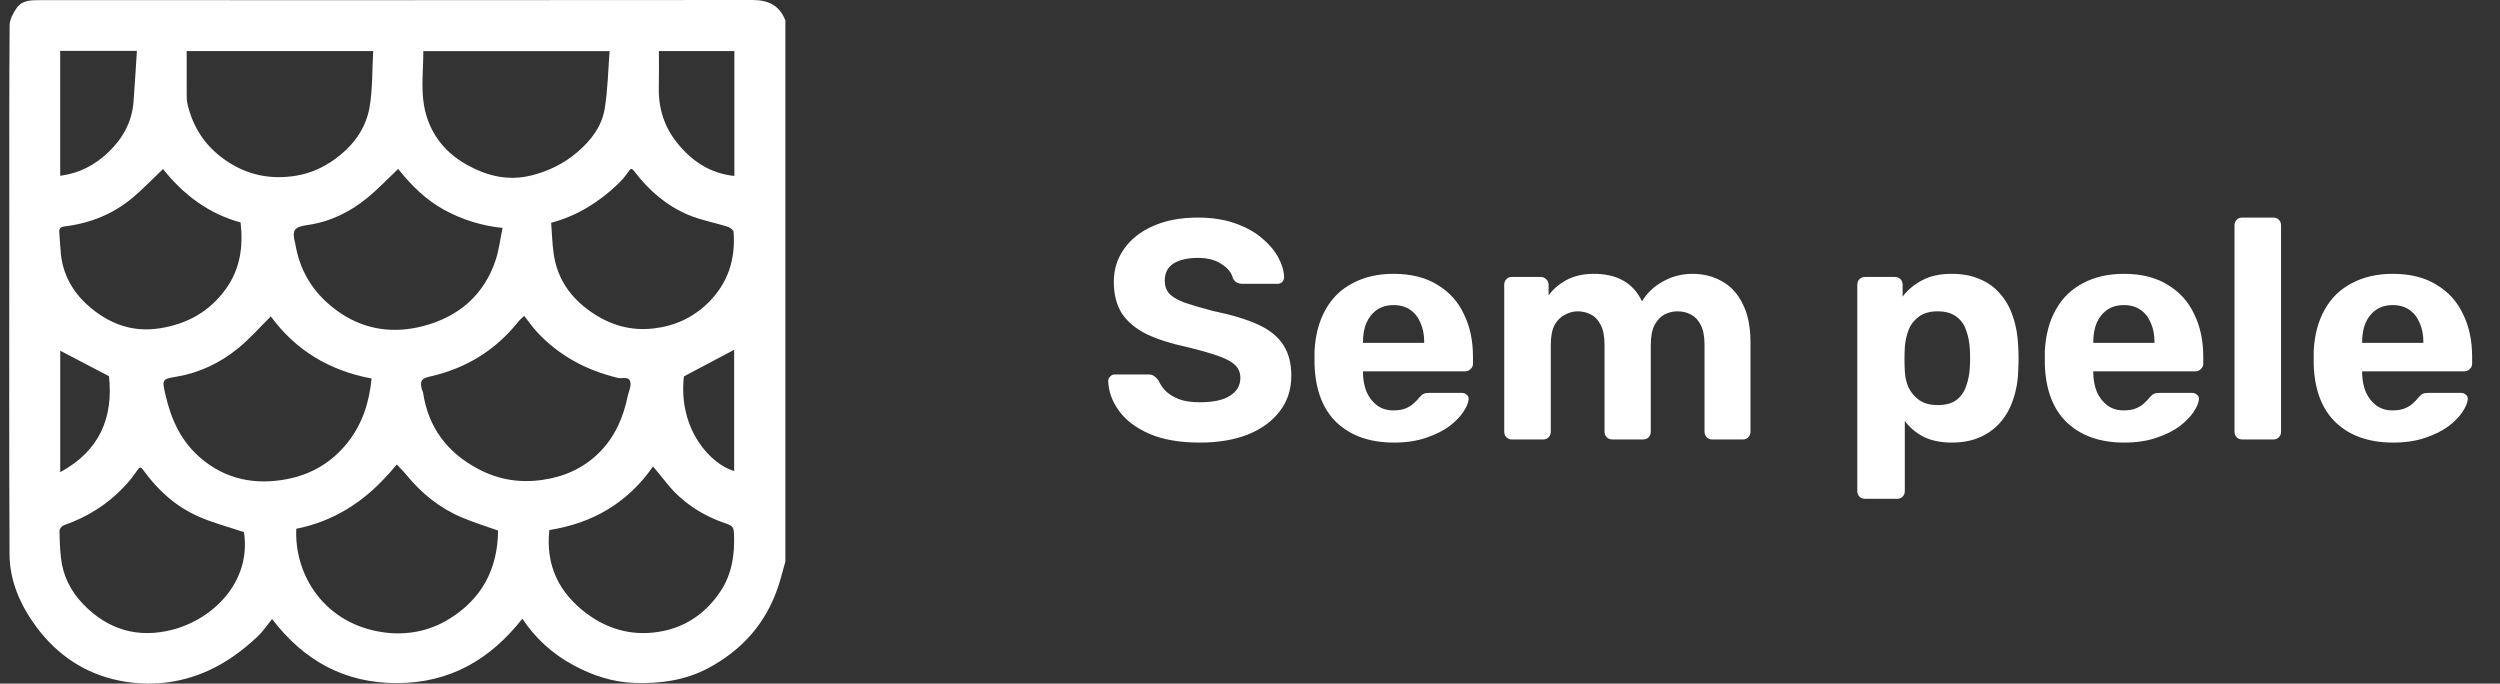
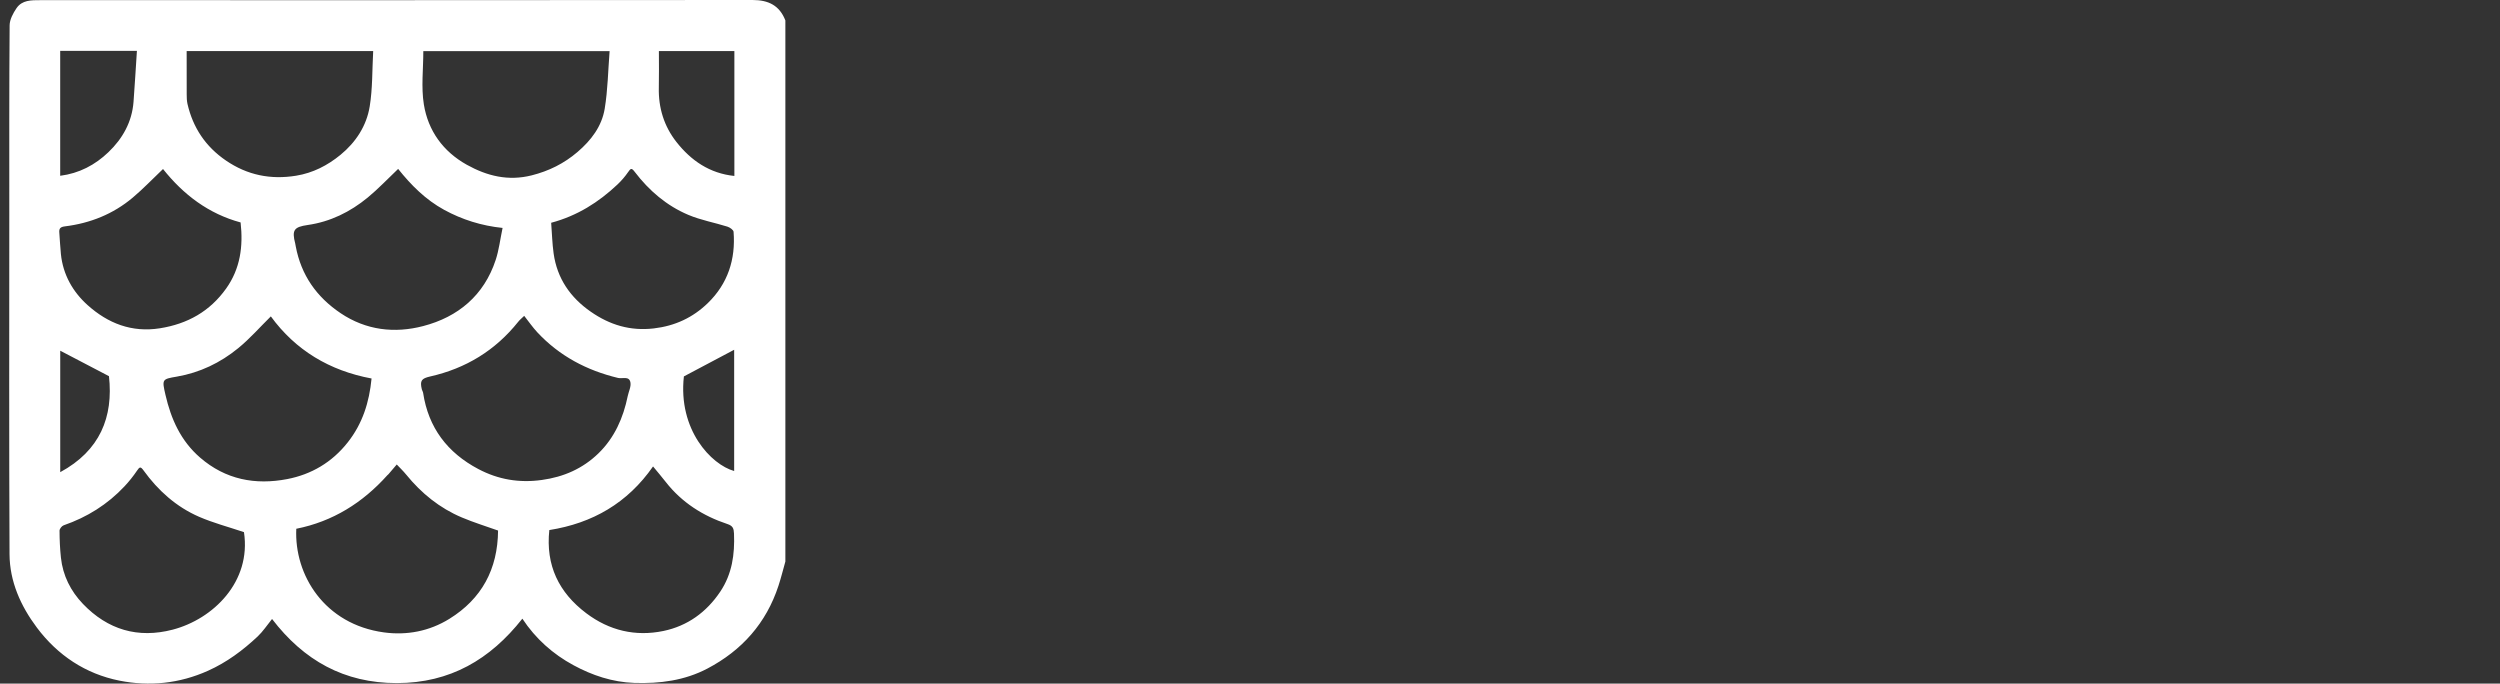
<svg xmlns="http://www.w3.org/2000/svg" width="128" height="35" viewBox="0 0 128 35" fill="none">
  <rect x="0" y="0" width="128" height="35" fill="#333333" stroke="none" />
-   <path d="M40.211 1.045V28.75C40.094 29.165 39.991 29.584 39.857 29.993C39.23 31.906 37.987 33.301 36.22 34.23C35.051 34.844 33.786 35.008 32.475 34.965C31.352 34.926 30.318 34.577 29.359 34.057C28.314 33.492 27.426 32.707 26.745 31.676C25.098 33.767 23.043 34.971 20.323 34.974C17.616 34.976 15.555 33.814 13.929 31.692C13.674 32.007 13.463 32.333 13.188 32.591C12.432 33.299 11.612 33.911 10.654 34.341C9.189 34.999 7.654 35.156 6.116 34.849C4.38 34.502 2.954 33.556 1.885 32.129C1.056 31.021 0.496 29.772 0.488 28.378C0.46 22.546 0.476 16.713 0.476 10.881C0.476 7.686 0.468 4.492 0.493 1.298C0.495 1.002 0.67 0.676 0.846 0.418C1.132 -0.001 1.605 0.008 2.061 0.008C14.217 0.009 26.374 0.013 38.53 0C39.344 0 39.91 0.277 40.211 1.045ZM25.501 27.164C24.908 26.952 24.265 26.755 23.649 26.495C22.511 26.015 21.576 25.257 20.797 24.3C20.648 24.117 20.476 23.954 20.314 23.782C20.172 23.949 20.031 24.115 19.889 24.28C19.873 24.3 19.85 24.313 19.832 24.332C18.568 25.742 17.038 26.701 15.17 27.073C15.059 29.439 16.613 31.966 19.66 32.379C20.828 32.538 21.985 32.32 23.011 31.683C24.661 30.659 25.484 29.149 25.501 27.163V27.164ZM26.84 16.171C26.714 16.294 26.611 16.375 26.532 16.476C25.361 17.942 23.853 18.862 22.03 19.274C21.576 19.377 21.492 19.491 21.597 19.933C21.611 19.995 21.653 20.049 21.663 20.11C21.932 21.899 22.91 23.18 24.491 24.015C25.509 24.553 26.578 24.735 27.738 24.575C28.866 24.42 29.837 23.991 30.64 23.212C31.465 22.411 31.913 21.392 32.141 20.274C32.19 20.041 32.318 19.797 32.278 19.581C32.216 19.236 31.871 19.404 31.647 19.351C30.046 18.968 28.644 18.228 27.513 17.017C27.271 16.757 27.069 16.462 26.839 16.172L26.84 16.171ZM19.024 19.379C16.874 18.98 15.129 17.931 13.867 16.199C13.3 16.757 12.788 17.346 12.19 17.832C11.278 18.576 10.232 19.08 9.057 19.282C8.296 19.412 8.286 19.413 8.473 20.222C8.758 21.457 9.254 22.57 10.243 23.427C11.55 24.559 13.076 24.843 14.706 24.529C15.941 24.291 16.997 23.673 17.803 22.651C18.564 21.688 18.907 20.593 19.024 19.378V19.379ZM20.385 8.648C19.847 9.159 19.364 9.673 18.825 10.116C17.93 10.851 16.912 11.355 15.753 11.52C15.052 11.621 14.935 11.778 15.116 12.471C15.128 12.519 15.135 12.568 15.143 12.617C15.419 14.084 16.206 15.204 17.437 16.033C18.745 16.913 20.201 17.077 21.663 16.696C23.455 16.23 24.782 15.125 25.38 13.306C25.546 12.801 25.608 12.261 25.732 11.67C24.655 11.559 23.665 11.248 22.739 10.743C21.792 10.225 21.046 9.478 20.384 8.647L20.385 8.648ZM31.212 2.618H21.674C21.674 3.543 21.559 4.465 21.701 5.344C21.918 6.695 22.687 7.759 23.901 8.436C24.934 9.011 26.016 9.281 27.22 8.979C28.105 8.755 28.873 8.375 29.567 7.783C30.27 7.182 30.812 6.468 30.961 5.565C31.12 4.602 31.133 3.616 31.212 2.618ZM19.107 2.613H9.557C9.557 3.362 9.554 4.095 9.559 4.828C9.559 4.993 9.563 5.161 9.599 5.321C9.88 6.538 10.525 7.506 11.565 8.217C12.661 8.967 13.853 9.208 15.157 8.997C16.023 8.857 16.771 8.47 17.434 7.927C18.219 7.284 18.767 6.444 18.929 5.45C19.079 4.532 19.054 3.586 19.107 2.615V2.613ZM28.125 27.14C27.933 28.948 28.612 30.338 30.016 31.397C31.195 32.286 32.532 32.603 33.966 32.306C35.196 32.05 36.17 31.348 36.877 30.293C37.484 29.388 37.624 28.38 37.581 27.32C37.57 27.056 37.522 26.924 37.246 26.832C35.992 26.415 34.912 25.731 34.087 24.677C33.888 24.422 33.678 24.176 33.436 23.882C32.129 25.758 30.338 26.789 28.125 27.139V27.14ZM12.49 27.245C11.675 26.972 10.911 26.771 10.194 26.46C9.024 25.951 8.094 25.117 7.349 24.085C7.195 23.873 7.148 23.903 7.017 24.095C6.826 24.378 6.61 24.65 6.376 24.899C5.507 25.827 4.46 26.481 3.259 26.896C3.165 26.929 3.048 27.076 3.048 27.17C3.05 27.629 3.07 28.091 3.119 28.548C3.216 29.468 3.618 30.264 4.248 30.921C5.516 32.243 7.063 32.703 8.842 32.238C10.914 31.697 12.879 29.783 12.491 27.245H12.49ZM8.347 8.653C7.814 9.159 7.331 9.669 6.796 10.118C5.793 10.963 4.614 11.432 3.317 11.591C3.097 11.619 3.019 11.695 3.036 11.902C3.065 12.271 3.081 12.639 3.118 13.007C3.225 14.06 3.726 14.941 4.487 15.623C5.525 16.553 6.74 17.037 8.189 16.808C9.607 16.582 10.745 15.942 11.579 14.772C12.303 13.757 12.457 12.613 12.319 11.389C10.685 10.947 9.395 9.973 8.347 8.654V8.653ZM28.22 11.406C28.261 11.934 28.273 12.458 28.345 12.974C28.523 14.255 29.201 15.235 30.251 15.962C31.219 16.634 32.263 16.956 33.474 16.815C34.564 16.688 35.476 16.259 36.241 15.518C37.264 14.525 37.67 13.279 37.559 11.868C37.551 11.77 37.368 11.643 37.244 11.604C36.581 11.396 35.885 11.272 35.249 11.004C34.132 10.535 33.228 9.756 32.496 8.796C32.336 8.586 32.292 8.618 32.162 8.807C32.004 9.038 31.817 9.254 31.613 9.447C30.652 10.354 29.561 11.047 28.223 11.405L28.22 11.406ZM33.735 2.614C33.735 3.248 33.747 3.865 33.732 4.482C33.706 5.519 34 6.464 34.633 7.269C35.38 8.218 36.33 8.878 37.6 9.009V2.614H33.735ZM3.082 2.605V9C4.057 8.876 4.871 8.444 5.55 7.793C6.279 7.096 6.759 6.244 6.837 5.211C6.902 4.347 6.952 3.481 7.01 2.604H3.082V2.605ZM35.015 19.272C34.709 22.004 36.417 23.789 37.589 24.116V17.908C36.753 18.351 35.919 18.793 35.015 19.272ZM3.084 17.956V24.175C5.117 23.075 5.811 21.355 5.579 19.26C4.722 18.812 3.901 18.384 3.084 17.956Z" fill="white" />
-   <path d="M61.427 22.66C60.403 22.66 59.544 22.511 58.851 22.212C58.168 21.913 57.651 21.524 57.299 21.044C56.947 20.564 56.76 20.052 56.739 19.508C56.739 19.423 56.771 19.348 56.835 19.284C56.899 19.209 56.979 19.172 57.075 19.172H58.787C58.926 19.172 59.032 19.204 59.107 19.268C59.182 19.321 59.251 19.391 59.315 19.476C59.39 19.657 59.507 19.833 59.667 20.004C59.838 20.175 60.067 20.319 60.355 20.436C60.643 20.543 61 20.596 61.427 20.596C62.12 20.596 62.638 20.484 62.979 20.26C63.331 20.036 63.507 19.732 63.507 19.348C63.507 19.071 63.411 18.847 63.219 18.676C63.038 18.505 62.744 18.351 62.339 18.212C61.944 18.073 61.416 17.924 60.755 17.764C59.955 17.593 59.272 17.375 58.707 17.108C58.152 16.831 57.731 16.479 57.443 16.052C57.166 15.615 57.027 15.076 57.027 14.436C57.027 13.796 57.203 13.231 57.555 12.74C57.907 12.239 58.403 11.849 59.043 11.572C59.683 11.284 60.446 11.14 61.331 11.14C62.046 11.14 62.675 11.236 63.219 11.428C63.774 11.62 64.232 11.871 64.595 12.18C64.968 12.489 65.251 12.82 65.443 13.172C65.635 13.524 65.736 13.865 65.747 14.196C65.747 14.281 65.715 14.361 65.651 14.436C65.587 14.5 65.507 14.532 65.411 14.532H63.619C63.512 14.532 63.416 14.511 63.331 14.468C63.246 14.425 63.176 14.351 63.123 14.244C63.059 13.967 62.867 13.727 62.547 13.524C62.238 13.311 61.832 13.204 61.331 13.204C60.808 13.204 60.392 13.3 60.083 13.492C59.784 13.684 59.635 13.977 59.635 14.372C59.635 14.628 59.71 14.847 59.859 15.028C60.019 15.199 60.28 15.353 60.643 15.492C61.016 15.62 61.507 15.764 62.115 15.924C63.054 16.116 63.816 16.345 64.403 16.612C64.99 16.879 65.422 17.225 65.699 17.652C65.976 18.068 66.115 18.596 66.115 19.236C66.115 19.951 65.912 20.564 65.507 21.076C65.112 21.588 64.563 21.983 63.859 22.26C63.166 22.527 62.355 22.66 61.427 22.66ZM71.368 22.66C70.142 22.66 69.166 22.319 68.44 21.636C67.726 20.953 67.347 19.961 67.304 18.66C67.304 18.575 67.304 18.463 67.304 18.324C67.304 18.175 67.304 18.057 67.304 17.972C67.347 17.151 67.534 16.447 67.864 15.86C68.195 15.263 68.659 14.809 69.256 14.5C69.854 14.18 70.552 14.02 71.352 14.02C72.248 14.02 72.995 14.207 73.592 14.58C74.2 14.943 74.654 15.444 74.952 16.084C75.262 16.713 75.416 17.439 75.416 18.26V18.628C75.416 18.735 75.374 18.825 75.288 18.9C75.214 18.975 75.123 19.012 75.016 19.012H69.784C69.784 19.023 69.784 19.044 69.784 19.076C69.784 19.097 69.784 19.119 69.784 19.14C69.795 19.481 69.859 19.796 69.976 20.084C70.104 20.361 70.28 20.585 70.504 20.756C70.739 20.927 71.016 21.012 71.336 21.012C71.603 21.012 71.822 20.975 71.992 20.9C72.163 20.825 72.302 20.735 72.408 20.628C72.526 20.521 72.611 20.431 72.664 20.356C72.76 20.249 72.835 20.185 72.888 20.164C72.952 20.132 73.048 20.116 73.176 20.116H74.84C74.947 20.116 75.032 20.148 75.096 20.212C75.171 20.265 75.203 20.345 75.192 20.452C75.182 20.623 75.091 20.836 74.92 21.092C74.76 21.337 74.52 21.583 74.2 21.828C73.88 22.063 73.48 22.26 73 22.42C72.531 22.58 71.987 22.66 71.368 22.66ZM69.784 17.556H72.92V17.524C72.92 17.14 72.856 16.809 72.728 16.532C72.611 16.244 72.435 16.02 72.2 15.86C71.966 15.7 71.683 15.62 71.352 15.62C71.022 15.62 70.739 15.7 70.504 15.86C70.27 16.02 70.088 16.244 69.96 16.532C69.843 16.809 69.784 17.14 69.784 17.524V17.556ZM77.4 22.5C77.293 22.5 77.203 22.463 77.128 22.388C77.053 22.313 77.016 22.217 77.016 22.1V14.58C77.016 14.463 77.053 14.367 77.128 14.292C77.203 14.217 77.293 14.18 77.4 14.18H78.888C78.995 14.18 79.085 14.217 79.16 14.292C79.245 14.367 79.288 14.463 79.288 14.58V15.124C79.501 14.825 79.794 14.569 80.168 14.356C80.552 14.143 81.005 14.031 81.528 14.02C82.765 13.999 83.613 14.468 84.072 15.428C84.317 15.012 84.669 14.676 85.128 14.42C85.597 14.153 86.109 14.02 86.664 14.02C87.219 14.02 87.72 14.148 88.168 14.404C88.616 14.649 88.968 15.033 89.224 15.556C89.49 16.068 89.624 16.729 89.624 17.54V22.1C89.624 22.217 89.587 22.313 89.512 22.388C89.437 22.463 89.347 22.5 89.24 22.5H87.656C87.549 22.5 87.459 22.463 87.384 22.388C87.309 22.313 87.272 22.217 87.272 22.1V17.668C87.272 17.231 87.208 16.889 87.08 16.644C86.952 16.388 86.781 16.207 86.568 16.1C86.365 15.993 86.136 15.94 85.88 15.94C85.656 15.94 85.437 15.993 85.224 16.1C85.021 16.207 84.85 16.388 84.712 16.644C84.584 16.889 84.52 17.231 84.52 17.668V22.1C84.52 22.217 84.483 22.313 84.408 22.388C84.333 22.463 84.237 22.5 84.12 22.5H82.552C82.434 22.5 82.338 22.463 82.264 22.388C82.189 22.313 82.152 22.217 82.152 22.1V17.668C82.152 17.231 82.088 16.889 81.96 16.644C81.832 16.388 81.661 16.207 81.448 16.1C81.245 15.993 81.021 15.94 80.776 15.94C80.552 15.94 80.333 15.999 80.12 16.116C79.906 16.223 79.731 16.399 79.592 16.644C79.464 16.889 79.4 17.225 79.4 17.652V22.1C79.4 22.217 79.362 22.313 79.288 22.388C79.213 22.463 79.123 22.5 79.016 22.5H77.4ZM95.494 25.54C95.377 25.54 95.281 25.503 95.206 25.428C95.131 25.353 95.094 25.257 95.094 25.14V14.58C95.094 14.463 95.131 14.367 95.206 14.292C95.281 14.217 95.377 14.18 95.494 14.18H97.014C97.131 14.18 97.227 14.217 97.302 14.292C97.377 14.367 97.414 14.463 97.414 14.58V15.188C97.67 14.847 98.001 14.569 98.406 14.356C98.811 14.132 99.318 14.02 99.926 14.02C100.481 14.02 100.961 14.111 101.366 14.292C101.782 14.463 102.129 14.713 102.406 15.044C102.694 15.364 102.913 15.753 103.062 16.212C103.222 16.671 103.313 17.188 103.334 17.764C103.345 17.967 103.35 18.159 103.35 18.34C103.35 18.521 103.345 18.719 103.334 18.932C103.323 19.476 103.238 19.977 103.078 20.436C102.929 20.895 102.71 21.289 102.422 21.62C102.134 21.951 101.782 22.207 101.366 22.388C100.961 22.569 100.481 22.66 99.926 22.66C99.382 22.66 98.907 22.564 98.502 22.372C98.107 22.169 97.782 21.897 97.526 21.556V25.14C97.526 25.257 97.489 25.353 97.414 25.428C97.339 25.503 97.249 25.54 97.142 25.54H95.494ZM99.206 20.74C99.611 20.74 99.931 20.655 100.166 20.484C100.401 20.303 100.566 20.068 100.662 19.78C100.769 19.492 100.833 19.177 100.854 18.836C100.875 18.505 100.875 18.175 100.854 17.844C100.833 17.503 100.769 17.188 100.662 16.9C100.566 16.612 100.401 16.383 100.166 16.212C99.931 16.031 99.611 15.94 99.206 15.94C98.811 15.94 98.491 16.031 98.246 16.212C98.001 16.393 97.825 16.623 97.718 16.9C97.611 17.177 97.547 17.476 97.526 17.796C97.515 17.988 97.51 18.185 97.51 18.388C97.51 18.591 97.515 18.793 97.526 18.996C97.537 19.295 97.601 19.577 97.718 19.844C97.846 20.1 98.027 20.313 98.262 20.484C98.507 20.655 98.822 20.74 99.206 20.74ZM108.759 22.66C107.532 22.66 106.556 22.319 105.831 21.636C105.116 20.953 104.738 19.961 104.695 18.66C104.695 18.575 104.695 18.463 104.695 18.324C104.695 18.175 104.695 18.057 104.695 17.972C104.738 17.151 104.924 16.447 105.255 15.86C105.586 15.263 106.05 14.809 106.647 14.5C107.244 14.18 107.943 14.02 108.743 14.02C109.639 14.02 110.386 14.207 110.983 14.58C111.591 14.943 112.044 15.444 112.343 16.084C112.652 16.713 112.807 17.439 112.807 18.26V18.628C112.807 18.735 112.764 18.825 112.679 18.9C112.604 18.975 112.514 19.012 112.407 19.012H107.175C107.175 19.023 107.175 19.044 107.175 19.076C107.175 19.097 107.175 19.119 107.175 19.14C107.186 19.481 107.25 19.796 107.367 20.084C107.495 20.361 107.671 20.585 107.895 20.756C108.13 20.927 108.407 21.012 108.727 21.012C108.994 21.012 109.212 20.975 109.383 20.9C109.554 20.825 109.692 20.735 109.799 20.628C109.916 20.521 110.002 20.431 110.055 20.356C110.151 20.249 110.226 20.185 110.279 20.164C110.343 20.132 110.439 20.116 110.567 20.116H112.231C112.338 20.116 112.423 20.148 112.487 20.212C112.562 20.265 112.594 20.345 112.583 20.452C112.572 20.623 112.482 20.836 112.311 21.092C112.151 21.337 111.911 21.583 111.591 21.828C111.271 22.063 110.871 22.26 110.391 22.42C109.922 22.58 109.378 22.66 108.759 22.66ZM107.175 17.556H110.311V17.524C110.311 17.14 110.247 16.809 110.119 16.532C110.002 16.244 109.826 16.02 109.591 15.86C109.356 15.7 109.074 15.62 108.743 15.62C108.412 15.62 108.13 15.7 107.895 15.86C107.66 16.02 107.479 16.244 107.351 16.532C107.234 16.809 107.175 17.14 107.175 17.524V17.556ZM114.806 22.5C114.689 22.5 114.593 22.463 114.518 22.388C114.444 22.313 114.406 22.217 114.406 22.1V11.54C114.406 11.423 114.444 11.327 114.518 11.252C114.593 11.177 114.689 11.14 114.806 11.14H116.406C116.513 11.14 116.604 11.177 116.678 11.252C116.753 11.327 116.79 11.423 116.79 11.54V22.1C116.79 22.217 116.753 22.313 116.678 22.388C116.604 22.463 116.513 22.5 116.406 22.5H114.806ZM122.525 22.66C121.298 22.66 120.322 22.319 119.597 21.636C118.882 20.953 118.503 19.961 118.461 18.66C118.461 18.575 118.461 18.463 118.461 18.324C118.461 18.175 118.461 18.057 118.461 17.972C118.503 17.151 118.69 16.447 119.021 15.86C119.351 15.263 119.815 14.809 120.413 14.5C121.01 14.18 121.709 14.02 122.509 14.02C123.405 14.02 124.151 14.207 124.749 14.58C125.357 14.943 125.81 15.444 126.109 16.084C126.418 16.713 126.573 17.439 126.573 18.26V18.628C126.573 18.735 126.53 18.825 126.445 18.9C126.37 18.975 126.279 19.012 126.173 19.012H120.941C120.941 19.023 120.941 19.044 120.941 19.076C120.941 19.097 120.941 19.119 120.941 19.14C120.951 19.481 121.015 19.796 121.133 20.084C121.261 20.361 121.437 20.585 121.661 20.756C121.895 20.927 122.173 21.012 122.493 21.012C122.759 21.012 122.978 20.975 123.149 20.9C123.319 20.825 123.458 20.735 123.565 20.628C123.682 20.521 123.767 20.431 123.821 20.356C123.917 20.249 123.991 20.185 124.045 20.164C124.109 20.132 124.205 20.116 124.333 20.116H125.997C126.103 20.116 126.189 20.148 126.253 20.212C126.327 20.265 126.359 20.345 126.349 20.452C126.338 20.623 126.247 20.836 126.077 21.092C125.917 21.337 125.677 21.583 125.357 21.828C125.037 22.063 124.637 22.26 124.157 22.42C123.687 22.58 123.143 22.66 122.525 22.66ZM120.941 17.556H124.077V17.524C124.077 17.14 124.013 16.809 123.885 16.532C123.767 16.244 123.591 16.02 123.357 15.86C123.122 15.7 122.839 15.62 122.509 15.62C122.178 15.62 121.895 15.7 121.661 15.86C121.426 16.02 121.245 16.244 121.117 16.532C120.999 16.809 120.941 17.14 120.941 17.524V17.556Z" fill="white" />
+   <path d="M40.211 1.045V28.75C40.094 29.165 39.991 29.584 39.857 29.993C39.23 31.906 37.987 33.301 36.22 34.23C35.051 34.844 33.786 35.008 32.475 34.965C31.352 34.926 30.318 34.577 29.359 34.057C28.314 33.492 27.426 32.707 26.745 31.676C25.098 33.767 23.043 34.971 20.323 34.974C17.616 34.976 15.555 33.814 13.929 31.692C13.674 32.007 13.463 32.333 13.188 32.591C12.432 33.299 11.612 33.911 10.654 34.341C9.189 34.999 7.654 35.156 6.116 34.849C4.38 34.502 2.954 33.556 1.885 32.129C1.056 31.021 0.496 29.772 0.488 28.378C0.46 22.546 0.476 16.713 0.476 10.881C0.476 7.686 0.468 4.492 0.493 1.298C0.495 1.002 0.67 0.676 0.846 0.418C1.132 -0.001 1.605 0.008 2.061 0.008C14.217 0.009 26.374 0.013 38.53 0C39.344 0 39.91 0.277 40.211 1.045ZM25.501 27.164C24.908 26.952 24.265 26.755 23.649 26.495C22.511 26.015 21.576 25.257 20.797 24.3C20.648 24.117 20.476 23.954 20.314 23.782C20.172 23.949 20.031 24.115 19.889 24.28C19.873 24.3 19.85 24.313 19.832 24.332C18.568 25.742 17.038 26.701 15.17 27.073C15.059 29.439 16.613 31.966 19.66 32.379C20.828 32.538 21.985 32.32 23.011 31.683C24.661 30.659 25.484 29.149 25.501 27.163V27.164ZM26.84 16.171C26.714 16.294 26.611 16.375 26.532 16.476C25.361 17.942 23.853 18.862 22.03 19.274C21.576 19.377 21.492 19.491 21.597 19.933C21.611 19.995 21.653 20.049 21.663 20.11C21.932 21.899 22.91 23.18 24.491 24.015C25.509 24.553 26.578 24.735 27.738 24.575C28.866 24.42 29.837 23.991 30.64 23.212C31.465 22.411 31.913 21.392 32.141 20.274C32.19 20.041 32.318 19.797 32.278 19.581C32.216 19.236 31.871 19.404 31.647 19.351C30.046 18.968 28.644 18.228 27.513 17.017C27.271 16.757 27.069 16.462 26.839 16.172L26.84 16.171ZM19.024 19.379C16.874 18.98 15.129 17.931 13.867 16.199C13.3 16.757 12.788 17.346 12.19 17.832C11.278 18.576 10.232 19.08 9.057 19.282C8.296 19.412 8.286 19.413 8.473 20.222C8.758 21.457 9.254 22.57 10.243 23.427C11.55 24.559 13.076 24.843 14.706 24.529C15.941 24.291 16.997 23.673 17.803 22.651C18.564 21.688 18.907 20.593 19.024 19.378V19.379ZM20.385 8.648C19.847 9.159 19.364 9.673 18.825 10.116C17.93 10.851 16.912 11.355 15.753 11.52C15.052 11.621 14.935 11.778 15.116 12.471C15.128 12.519 15.135 12.568 15.143 12.617C15.419 14.084 16.206 15.204 17.437 16.033C18.745 16.913 20.201 17.077 21.663 16.696C23.455 16.23 24.782 15.125 25.38 13.306C25.546 12.801 25.608 12.261 25.732 11.67C24.655 11.559 23.665 11.248 22.739 10.743C21.792 10.225 21.046 9.478 20.384 8.647L20.385 8.648ZM31.212 2.618H21.674C21.674 3.543 21.559 4.465 21.701 5.344C21.918 6.695 22.687 7.759 23.901 8.436C24.934 9.011 26.016 9.281 27.22 8.979C28.105 8.755 28.873 8.375 29.567 7.783C30.27 7.182 30.812 6.468 30.961 5.565C31.12 4.602 31.133 3.616 31.212 2.618ZM19.107 2.613H9.557C9.557 3.362 9.554 4.095 9.559 4.828C9.559 4.993 9.563 5.161 9.599 5.321C9.88 6.538 10.525 7.506 11.565 8.217C12.661 8.967 13.853 9.208 15.157 8.997C16.023 8.857 16.771 8.47 17.434 7.927C18.219 7.284 18.767 6.444 18.929 5.45C19.079 4.532 19.054 3.586 19.107 2.615V2.613ZM28.125 27.14C27.933 28.948 28.612 30.338 30.016 31.397C31.195 32.286 32.532 32.603 33.966 32.306C35.196 32.05 36.17 31.348 36.877 30.293C37.484 29.388 37.624 28.38 37.581 27.32C37.57 27.056 37.522 26.924 37.246 26.832C35.992 26.415 34.912 25.731 34.087 24.677C33.888 24.422 33.678 24.176 33.436 23.882C32.129 25.758 30.338 26.789 28.125 27.139V27.14ZM12.49 27.245C11.675 26.972 10.911 26.771 10.194 26.46C9.024 25.951 8.094 25.117 7.349 24.085C7.195 23.873 7.148 23.903 7.017 24.095C6.826 24.378 6.61 24.65 6.376 24.899C5.507 25.827 4.46 26.481 3.259 26.896C3.165 26.929 3.048 27.076 3.048 27.17C3.05 27.629 3.07 28.091 3.119 28.548C3.216 29.468 3.618 30.264 4.248 30.921C5.516 32.243 7.063 32.703 8.842 32.238C10.914 31.697 12.879 29.783 12.491 27.245H12.49ZM8.347 8.653C7.814 9.159 7.331 9.669 6.796 10.118C5.793 10.963 4.614 11.432 3.317 11.591C3.097 11.619 3.019 11.695 3.036 11.902C3.065 12.271 3.081 12.639 3.118 13.007C3.225 14.06 3.726 14.941 4.487 15.623C5.525 16.553 6.74 17.037 8.189 16.808C9.607 16.582 10.745 15.942 11.579 14.772C12.303 13.757 12.457 12.613 12.319 11.389C10.685 10.947 9.395 9.973 8.347 8.654V8.653ZM28.22 11.406C28.261 11.934 28.273 12.458 28.345 12.974C28.523 14.255 29.201 15.235 30.251 15.962C31.219 16.634 32.263 16.956 33.474 16.815C34.564 16.688 35.476 16.259 36.241 15.518C37.264 14.525 37.67 13.279 37.559 11.868C37.551 11.77 37.368 11.643 37.244 11.604C36.581 11.396 35.885 11.272 35.249 11.004C34.132 10.535 33.228 9.756 32.496 8.796C32.336 8.586 32.292 8.618 32.162 8.807C32.004 9.038 31.817 9.254 31.613 9.447C30.652 10.354 29.561 11.047 28.223 11.405L28.22 11.406ZM33.735 2.614C33.735 3.248 33.747 3.865 33.732 4.482C33.706 5.519 34 6.464 34.633 7.269C35.38 8.218 36.33 8.878 37.6 9.009V2.614H33.735ZM3.082 2.605V9C4.057 8.876 4.871 8.444 5.55 7.793C6.279 7.096 6.759 6.244 6.837 5.211C6.902 4.347 6.952 3.481 7.01 2.604H3.082ZM35.015 19.272C34.709 22.004 36.417 23.789 37.589 24.116V17.908C36.753 18.351 35.919 18.793 35.015 19.272ZM3.084 17.956V24.175C5.117 23.075 5.811 21.355 5.579 19.26C4.722 18.812 3.901 18.384 3.084 17.956Z" fill="white" />
</svg>